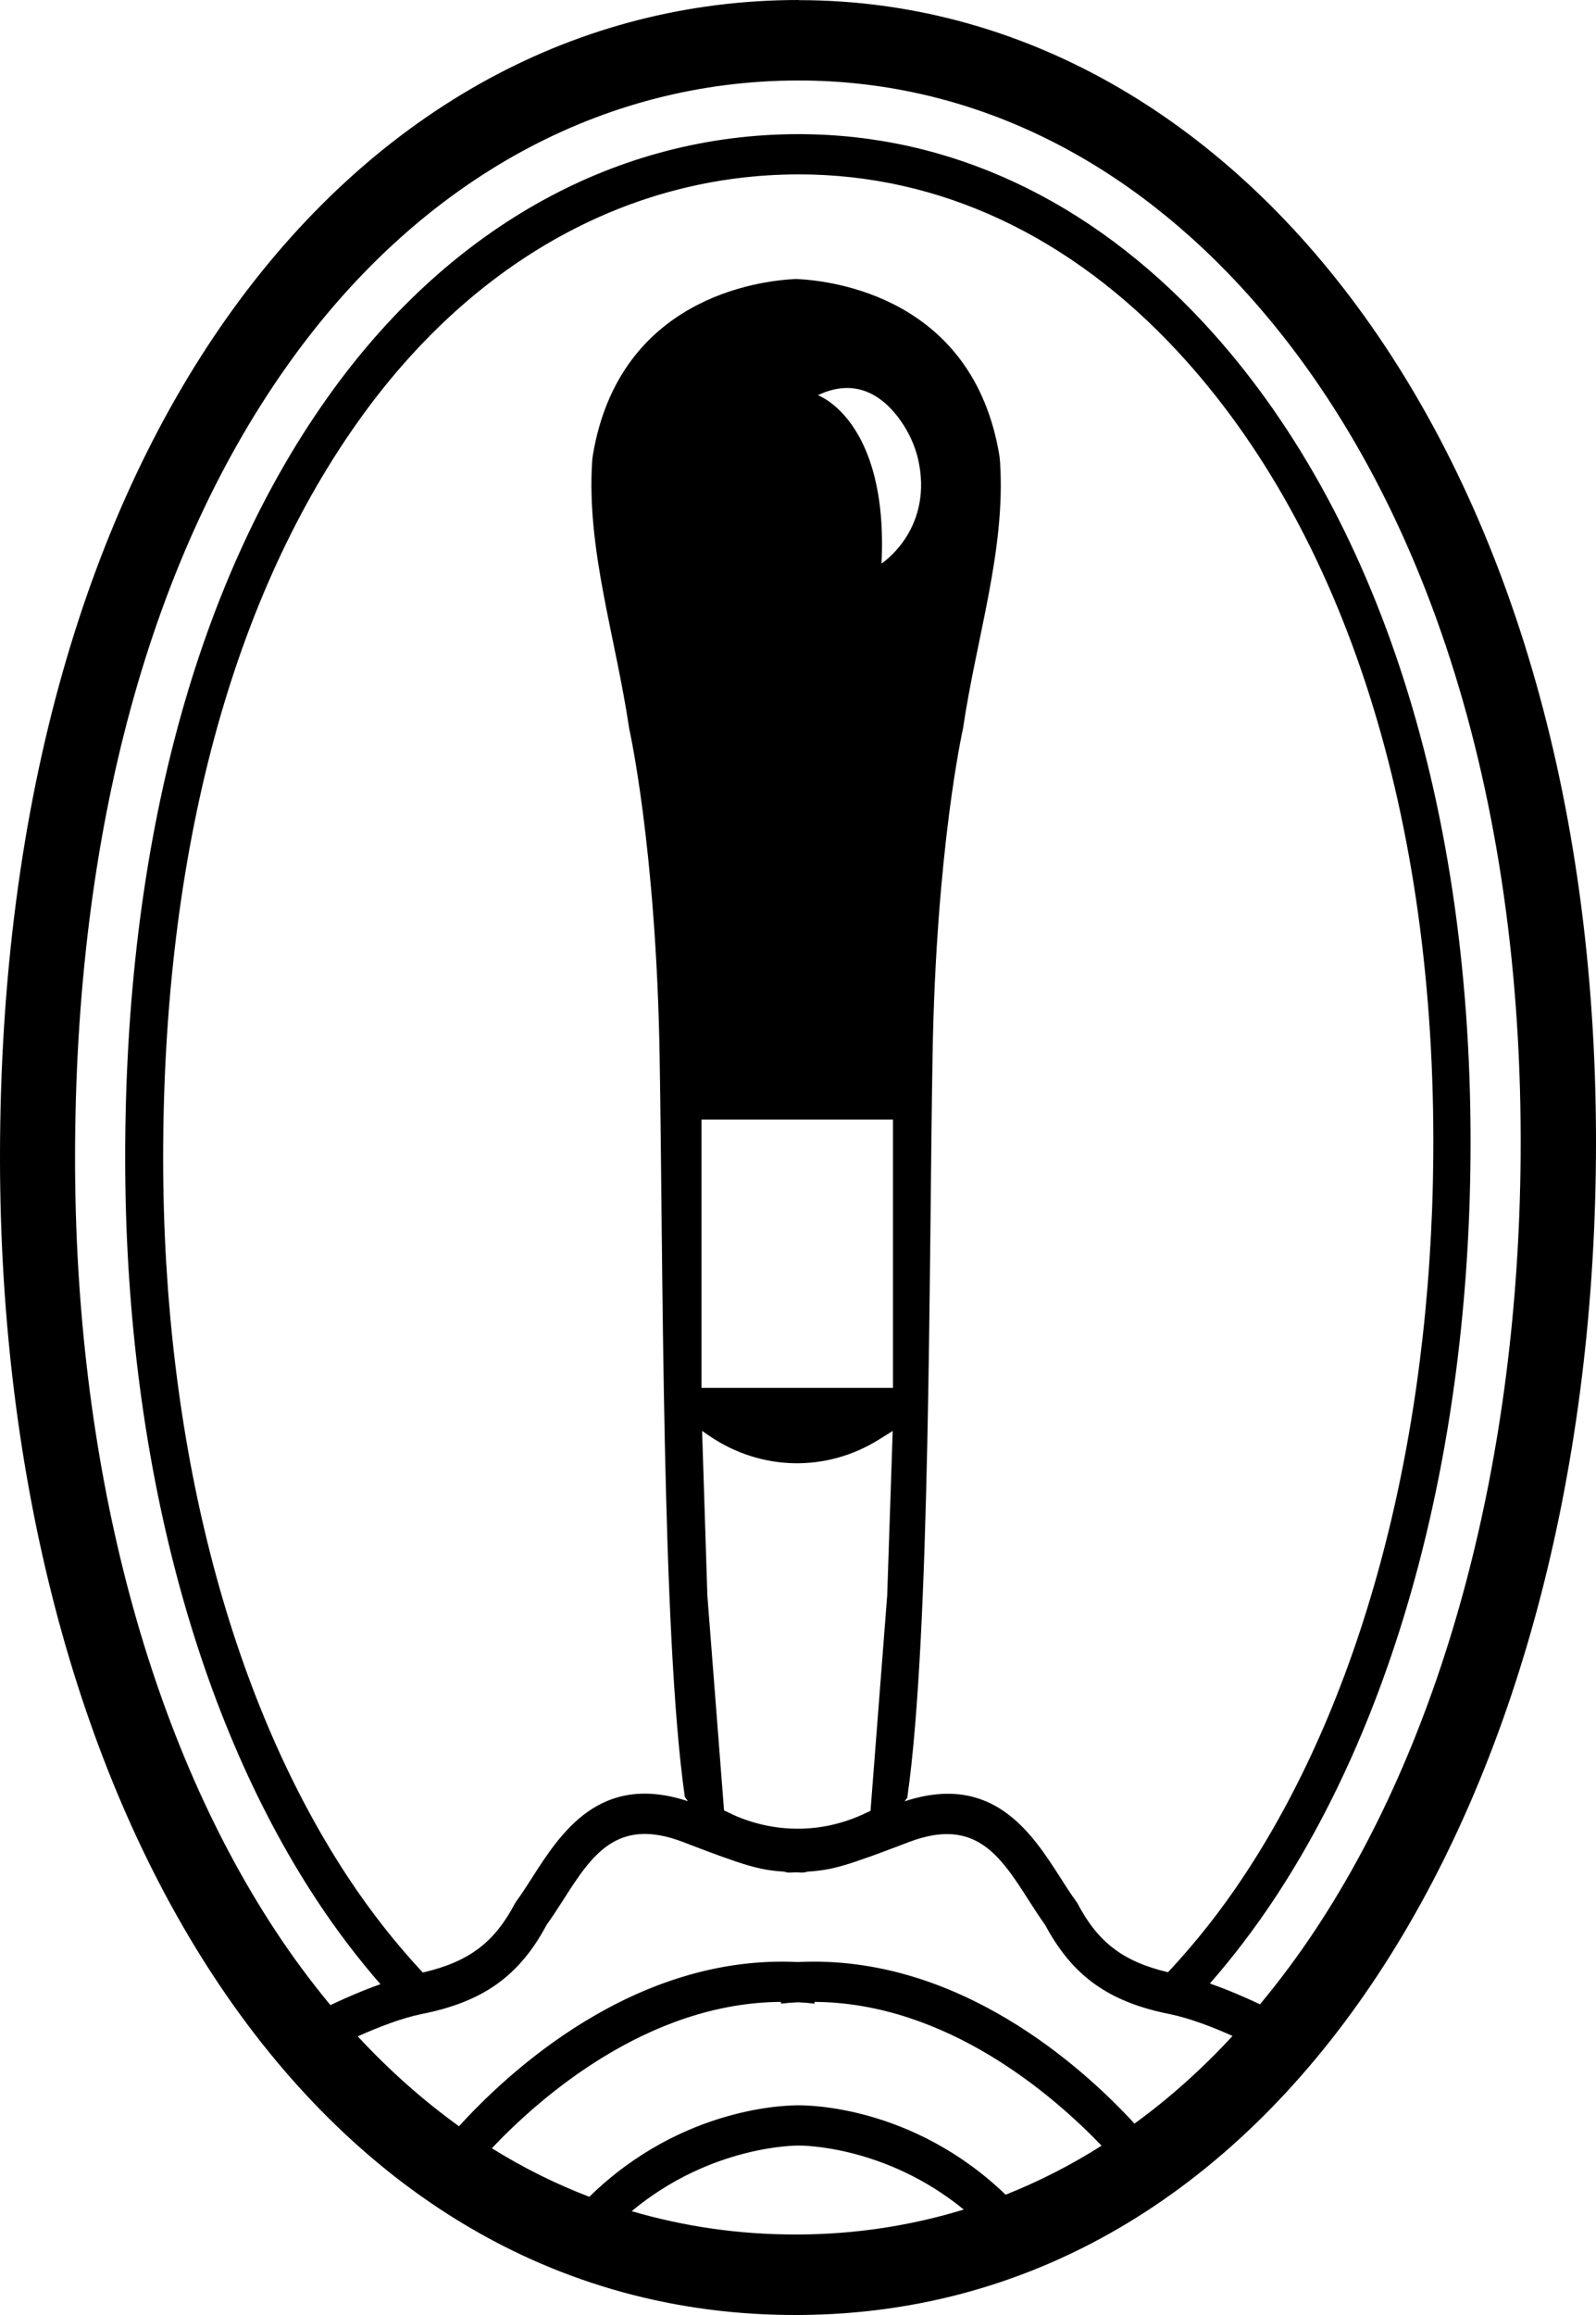
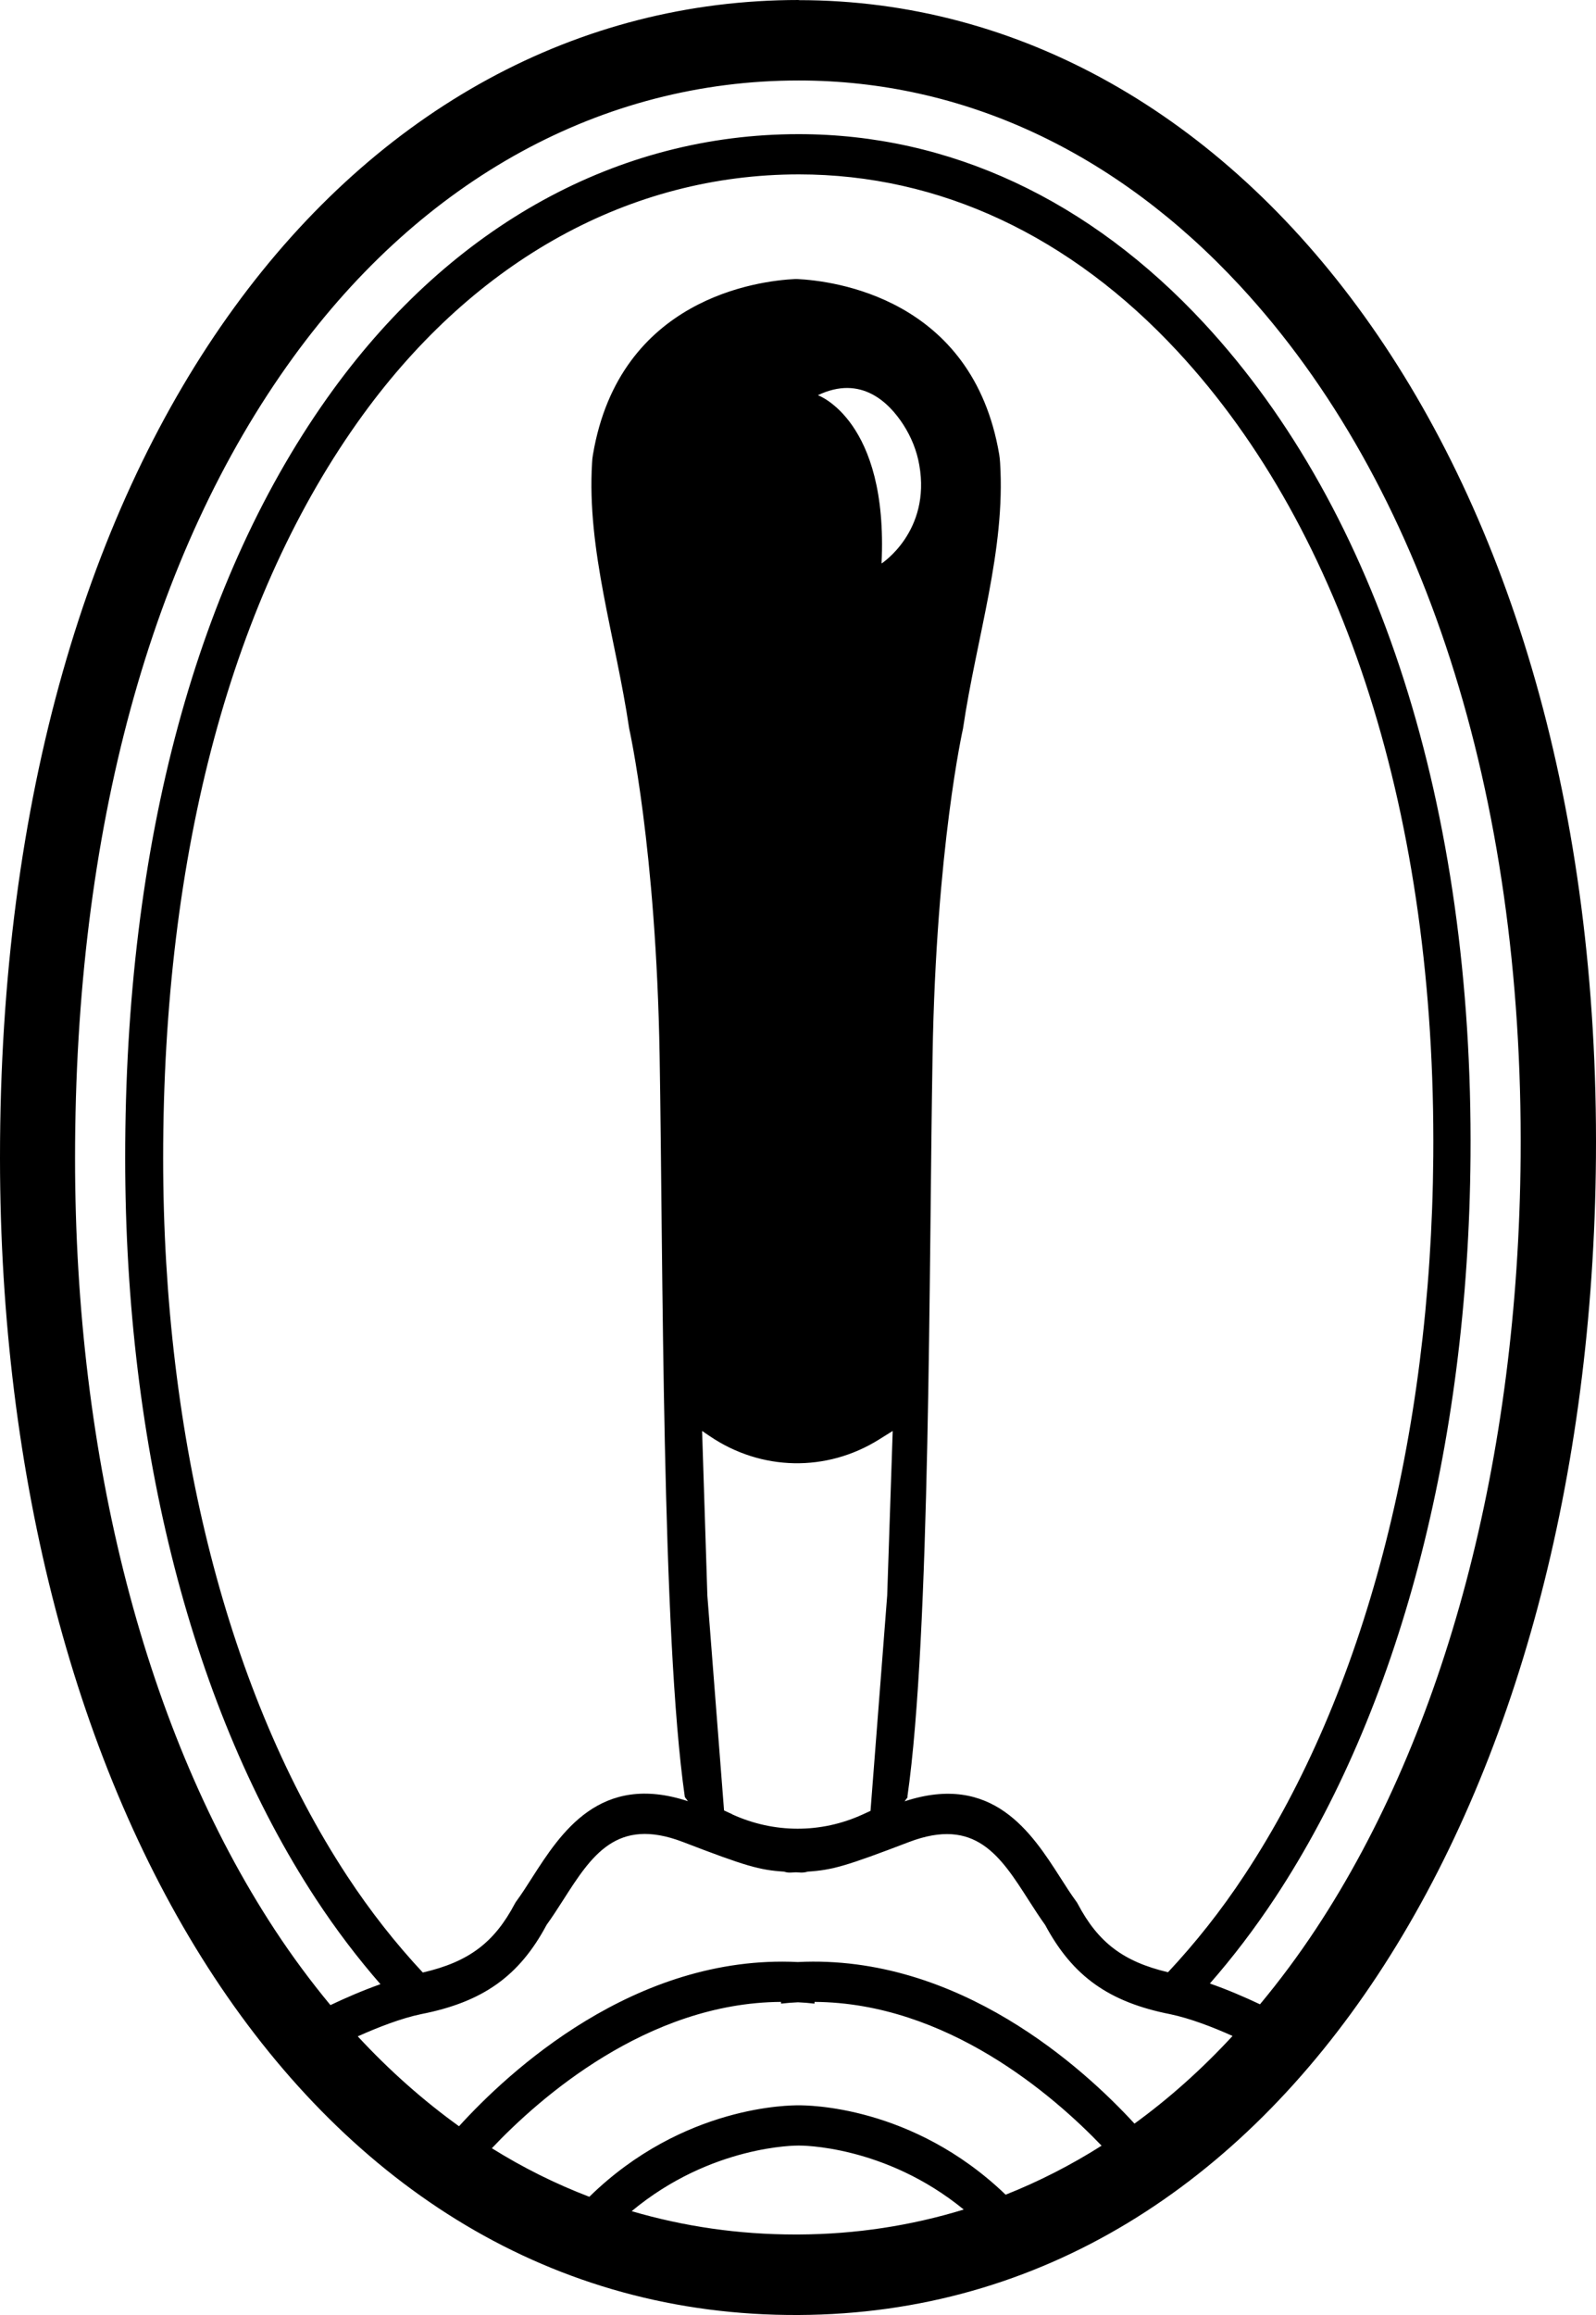
<svg xmlns="http://www.w3.org/2000/svg" fill="none" viewBox="0 0 80 116" height="116" width="80">
-   <path fill="black" d="M40.036 0C17.964 0 -0.013 21.759 6.58042e-06 58.037C0.013 90.066 15.282 116.121 40.036 116C64.388 115.885 79.746 90.033 79.997 58.003C80.273 22.935 62.108 0.007 40.036 0.007V0ZM40.017 111.966H39.867C37.015 111.966 34.276 111.563 31.663 110.797C35.652 107.476 39.955 107.51 40.011 107.51H40.055C40.105 107.51 44.339 107.469 48.308 110.716C45.67 111.523 42.907 111.953 40.023 111.966H40.017ZM50.413 109.977C45.733 105.473 40.419 105.493 40.03 105.493C39.659 105.493 34.251 105.466 29.54 110.077C27.851 109.432 26.218 108.619 24.654 107.644C27.015 105.15 32.43 100.351 39.15 100.311V100.398C39.44 100.364 39.722 100.344 39.998 100.331C40.275 100.344 40.551 100.364 40.828 100.398V100.311C47.454 100.351 52.799 104.996 55.218 107.516C53.679 108.491 52.071 109.311 50.413 109.97V109.977ZM56.863 106.407C54.326 103.645 48.051 97.911 39.992 98.314C31.808 97.911 25.464 103.84 23.008 106.542C21.224 105.258 19.528 103.759 17.933 102.038C18.938 101.588 20.106 101.131 21.117 100.922C24.201 100.317 26.029 99.02 27.398 96.452C27.675 96.069 27.939 95.659 28.215 95.229C29.653 92.977 30.903 91.034 34.214 92.291C37.411 93.521 38.07 93.703 39.301 93.784C39.402 93.817 39.508 93.838 39.621 93.831L39.892 93.817L40.162 93.831C40.275 93.831 40.382 93.817 40.482 93.784C41.713 93.703 42.373 93.521 45.57 92.298C48.886 91.041 50.136 92.984 51.575 95.236C51.851 95.666 52.115 96.076 52.391 96.459C53.767 99.027 55.588 100.324 58.666 100.929C59.658 101.137 60.795 101.574 61.782 102.018C60.23 103.698 58.584 105.164 56.851 106.421L56.863 106.407ZM36.714 90.913L36.293 90.718L35.457 79.957L35.193 71.702L35.57 71.958C38.152 73.712 41.431 73.779 44.069 72.126L44.747 71.702L44.471 79.943L43.635 90.739L43.24 90.92C41.154 91.875 38.792 91.868 36.701 90.913H36.714ZM44.188 28.225C44.533 21.053 40.997 19.803 40.997 19.803C43.164 18.767 44.565 20.172 45.281 21.282C45.67 21.886 45.953 22.572 46.079 23.298C46.669 26.625 44.194 28.232 44.194 28.232L44.188 28.225ZM44.76 56.101V69.545H35.162V56.101H44.76ZM45.482 90.04C46.644 81.953 46.562 63.307 46.745 52.895C46.92 42.482 48.271 36.507 48.271 36.507C48.949 31.916 50.407 27.58 50.13 23.184C50.124 23.049 50.105 22.908 50.086 22.774C48.755 14.909 41.751 14.069 39.961 13.982C39.942 13.982 39.923 13.982 39.904 13.982C39.885 13.982 39.867 13.982 39.848 13.982C38.058 14.069 31.054 14.916 29.723 22.774C29.697 22.908 29.685 23.043 29.678 23.184C29.409 27.58 30.859 31.916 31.538 36.507C31.538 36.507 32.888 42.489 33.064 52.895C33.24 63.307 33.165 81.946 34.327 90.04C34.37 90.114 34.433 90.181 34.484 90.255C30.074 88.803 28.115 91.834 26.676 94.079C26.406 94.503 26.148 94.906 25.891 95.256C25.86 95.296 25.834 95.337 25.809 95.384C24.773 97.346 23.492 98.308 21.193 98.839C19.842 97.393 18.567 95.78 17.386 93.979C11.451 84.931 8.178 72.159 8.178 58.03C8.178 42.677 11.639 29.798 18.197 20.777C23.843 13.014 31.601 8.738 40.049 8.738C47.09 8.738 53.654 11.81 59.043 17.625C67.435 26.679 71.976 40.99 71.844 57.929C71.731 72.079 68.377 84.864 62.397 93.931C61.204 95.746 59.91 97.367 58.547 98.825C56.304 98.294 55.042 97.333 54.018 95.39C53.993 95.343 53.968 95.303 53.936 95.263C53.679 94.913 53.421 94.51 53.151 94.086C51.713 91.841 49.759 88.809 45.344 90.261C45.394 90.187 45.45 90.12 45.501 90.046L45.482 90.04ZM63.157 100.432C62.416 100.082 61.536 99.699 60.645 99.39C61.794 98.079 62.887 96.647 63.917 95.088C70.117 85.691 73.596 72.496 73.71 57.943C73.848 40.466 69.105 25.637 60.362 16.206C54.615 10.002 47.586 6.722 40.03 6.722C30.991 6.722 22.7 11.273 16.689 19.541C9.874 28.918 6.269 42.227 6.275 58.03C6.275 72.576 9.673 85.751 15.829 95.142C16.846 96.694 17.933 98.119 19.07 99.423C18.178 99.739 17.298 100.122 16.563 100.472C15.59 99.296 14.654 98.039 13.768 96.688C7.318 86.853 3.762 73.127 3.762 58.037C3.762 41.629 7.544 27.748 14.704 17.894C21.199 8.96 30.194 4.033 40.03 4.033C48.264 4.033 55.915 7.589 62.146 14.311C71.367 24.259 76.366 39.767 76.222 57.963C76.103 73.06 72.466 86.793 65.971 96.641C65.079 97.992 64.137 99.255 63.157 100.432Z" />
+   <path fill="black" d="M40.036 0C17.964 0 -0.013 21.759 6.58042e-06 58.037C0.013 90.066 15.282 116.121 40.036 116C64.388 115.885 79.746 90.033 79.997 58.003C80.273 22.935 62.108 0.007 40.036 0.007V0ZM40.017 111.966H39.867C37.015 111.966 34.276 111.563 31.663 110.797C35.652 107.476 39.955 107.51 40.011 107.51H40.055C40.105 107.51 44.339 107.469 48.308 110.716C45.67 111.523 42.907 111.953 40.023 111.966H40.017ZM50.413 109.977C45.733 105.473 40.419 105.493 40.03 105.493C39.659 105.493 34.251 105.466 29.54 110.077C27.851 109.432 26.218 108.619 24.654 107.644C27.015 105.15 32.43 100.351 39.15 100.311V100.398C39.44 100.364 39.722 100.344 39.998 100.331C40.275 100.344 40.551 100.364 40.828 100.398V100.311C47.454 100.351 52.799 104.996 55.218 107.516C53.679 108.491 52.071 109.311 50.413 109.97V109.977ZM56.863 106.407C54.326 103.645 48.051 97.911 39.992 98.314C31.808 97.911 25.464 103.84 23.008 106.542C21.224 105.258 19.528 103.759 17.933 102.038C18.938 101.588 20.106 101.131 21.117 100.922C24.201 100.317 26.029 99.02 27.398 96.452C27.675 96.069 27.939 95.659 28.215 95.229C29.653 92.977 30.903 91.034 34.214 92.291C37.411 93.521 38.07 93.703 39.301 93.784C39.402 93.817 39.508 93.838 39.621 93.831L39.892 93.817L40.162 93.831C40.275 93.831 40.382 93.817 40.482 93.784C41.713 93.703 42.373 93.521 45.57 92.298C48.886 91.041 50.136 92.984 51.575 95.236C51.851 95.666 52.115 96.076 52.391 96.459C53.767 99.027 55.588 100.324 58.666 100.929C59.658 101.137 60.795 101.574 61.782 102.018C60.23 103.698 58.584 105.164 56.851 106.421L56.863 106.407ZM36.714 90.913L36.293 90.718L35.457 79.957L35.193 71.702L35.57 71.958C38.152 73.712 41.431 73.779 44.069 72.126L44.747 71.702L44.471 79.943L43.635 90.739L43.24 90.92C41.154 91.875 38.792 91.868 36.701 90.913H36.714ZM44.188 28.225C44.533 21.053 40.997 19.803 40.997 19.803C43.164 18.767 44.565 20.172 45.281 21.282C45.67 21.886 45.953 22.572 46.079 23.298C46.669 26.625 44.194 28.232 44.194 28.232L44.188 28.225ZM44.76 56.101H35.162V56.101H44.76ZM45.482 90.04C46.644 81.953 46.562 63.307 46.745 52.895C46.92 42.482 48.271 36.507 48.271 36.507C48.949 31.916 50.407 27.58 50.13 23.184C50.124 23.049 50.105 22.908 50.086 22.774C48.755 14.909 41.751 14.069 39.961 13.982C39.942 13.982 39.923 13.982 39.904 13.982C39.885 13.982 39.867 13.982 39.848 13.982C38.058 14.069 31.054 14.916 29.723 22.774C29.697 22.908 29.685 23.043 29.678 23.184C29.409 27.58 30.859 31.916 31.538 36.507C31.538 36.507 32.888 42.489 33.064 52.895C33.24 63.307 33.165 81.946 34.327 90.04C34.37 90.114 34.433 90.181 34.484 90.255C30.074 88.803 28.115 91.834 26.676 94.079C26.406 94.503 26.148 94.906 25.891 95.256C25.86 95.296 25.834 95.337 25.809 95.384C24.773 97.346 23.492 98.308 21.193 98.839C19.842 97.393 18.567 95.78 17.386 93.979C11.451 84.931 8.178 72.159 8.178 58.03C8.178 42.677 11.639 29.798 18.197 20.777C23.843 13.014 31.601 8.738 40.049 8.738C47.09 8.738 53.654 11.81 59.043 17.625C67.435 26.679 71.976 40.99 71.844 57.929C71.731 72.079 68.377 84.864 62.397 93.931C61.204 95.746 59.91 97.367 58.547 98.825C56.304 98.294 55.042 97.333 54.018 95.39C53.993 95.343 53.968 95.303 53.936 95.263C53.679 94.913 53.421 94.51 53.151 94.086C51.713 91.841 49.759 88.809 45.344 90.261C45.394 90.187 45.45 90.12 45.501 90.046L45.482 90.04ZM63.157 100.432C62.416 100.082 61.536 99.699 60.645 99.39C61.794 98.079 62.887 96.647 63.917 95.088C70.117 85.691 73.596 72.496 73.71 57.943C73.848 40.466 69.105 25.637 60.362 16.206C54.615 10.002 47.586 6.722 40.03 6.722C30.991 6.722 22.7 11.273 16.689 19.541C9.874 28.918 6.269 42.227 6.275 58.03C6.275 72.576 9.673 85.751 15.829 95.142C16.846 96.694 17.933 98.119 19.07 99.423C18.178 99.739 17.298 100.122 16.563 100.472C15.59 99.296 14.654 98.039 13.768 96.688C7.318 86.853 3.762 73.127 3.762 58.037C3.762 41.629 7.544 27.748 14.704 17.894C21.199 8.96 30.194 4.033 40.03 4.033C48.264 4.033 55.915 7.589 62.146 14.311C71.367 24.259 76.366 39.767 76.222 57.963C76.103 73.06 72.466 86.793 65.971 96.641C65.079 97.992 64.137 99.255 63.157 100.432Z" />
</svg>